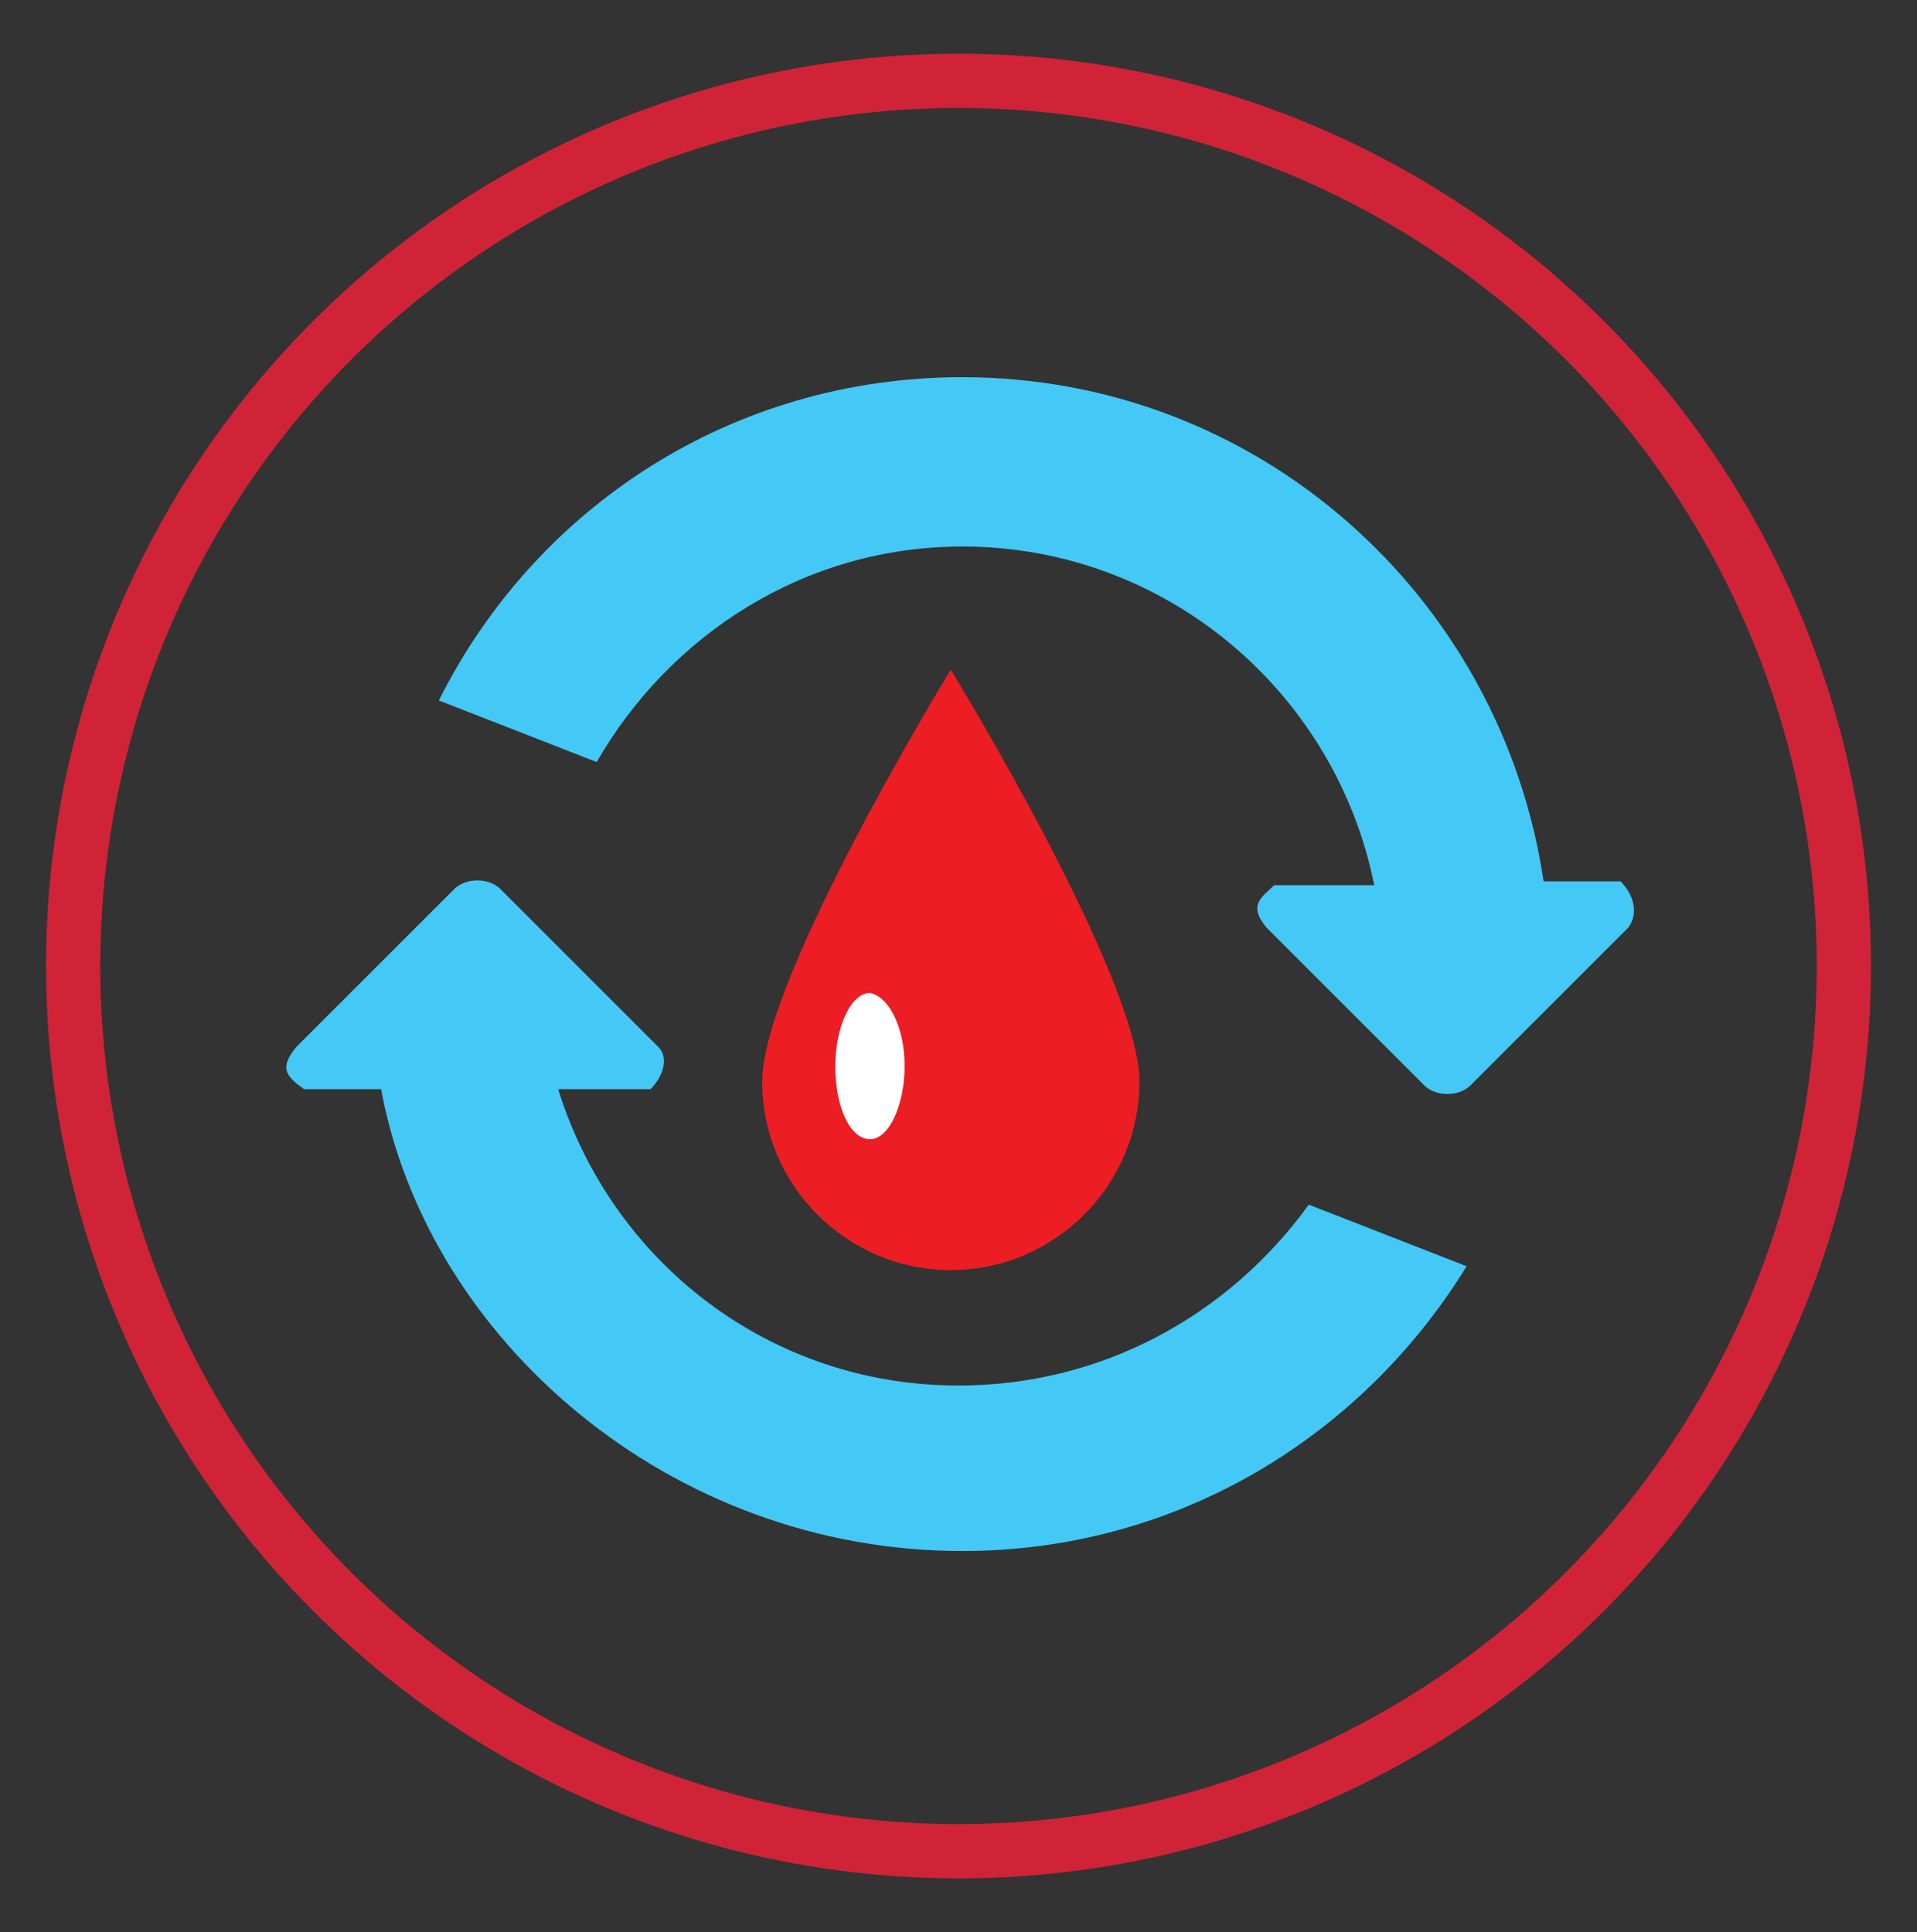
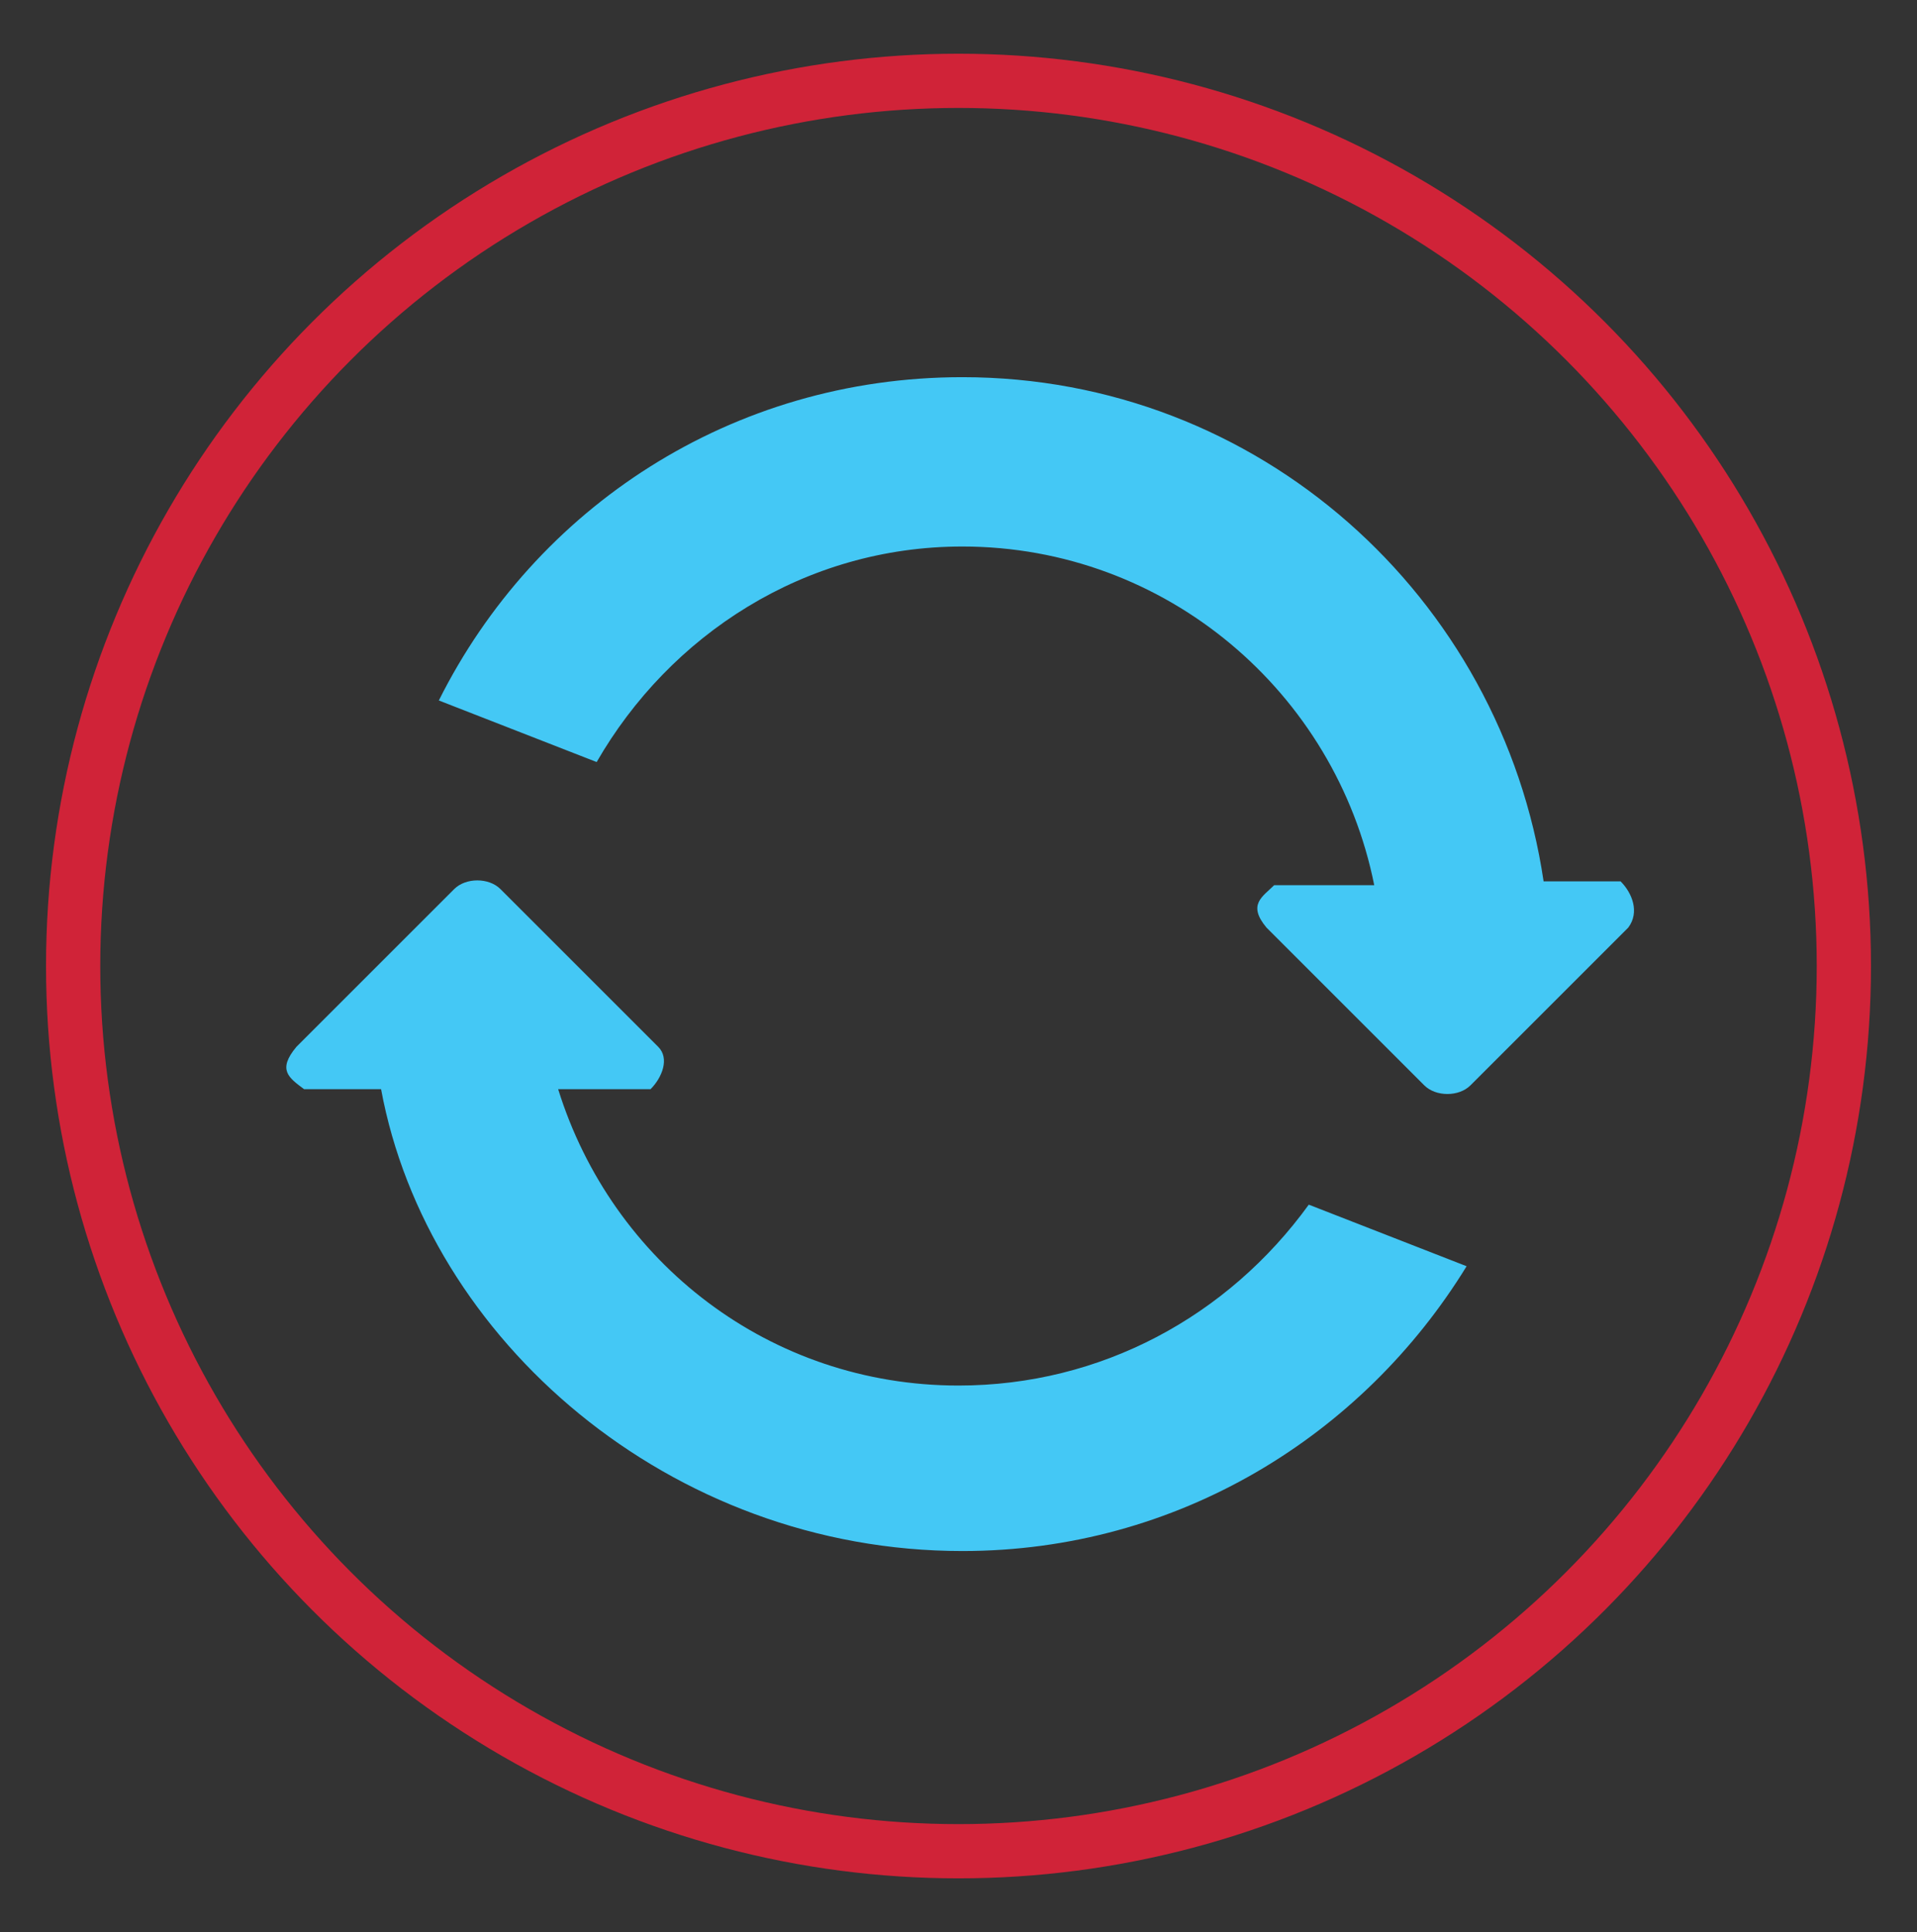
<svg xmlns="http://www.w3.org/2000/svg" version="1.1" id="Layer_2" x="0px" y="0px" viewBox="-280 371.8 49.8 50.2" style="enable-background:new -280 371.8 49.8 50.2;" xml:space="preserve">
  <rect x="-280" y="371.8" width="49.8" height="50.2" fill="#333333" stroke="none" />
  <style type="text/css">
	.st0{fill:none;stroke:#D02338;stroke-width:1.409;}
	.st1{fill:#44C8F5;}
	.st2{fill:#ED1D24;}
	.st3{fill:#FFFFFF;}
</style>
  <g>
    <g>
      <circle class="st0" cx="-255.1" cy="396.9" r="23" />
    </g>
  </g>
  <g>
    <path class="st1" d="M-255.1,407.8c-4.9,0-9-3.2-10.4-7.7h2.4c0.3-0.3,0.5-0.8,0.2-1.1l-4.1-4.1c-0.3-0.3-0.9-0.3-1.2,0l-4.1,4.1   c-0.5,0.6-0.2,0.8,0.2,1.1h2c1.2,6.5,7.5,12,15.1,12c5.6,0,10.4-3,13.1-7.4l-4.1-1.6C-248.1,406-251.4,407.8-255.1,407.8    M-237.9,394.7h-2c-1.1-7.4-7.4-13.1-15.1-13.1c-6,0-11.1,3.4-13.6,8.4l4.1,1.6c1.9-3.3,5.4-5.6,9.5-5.6c5.3,0,9.7,3.8,10.7,8.8   h-2.6c-0.3,0.3-0.7,0.5-0.2,1.1l4.1,4.1c0.3,0.3,0.9,0.3,1.2,0l4.1-4.1C-237.4,395.5-237.6,395-237.9,394.7" />
-     <path class="st2" d="M-250.4,399.9c0,2.7-2.2,4.9-4.9,4.9c-2.7,0-4.9-2.2-4.9-4.9c0-2.7,4.9-10.7,4.9-10.7   S-250.4,397.2-250.4,399.9" />
-     <path class="st3" d="M-256.5,399.5c0,1-0.4,1.9-0.9,1.9c-0.5,0-0.9-0.8-0.9-1.9c0-1,0.4-1.9,0.9-1.9   C-256.9,397.7-256.5,398.5-256.5,399.5" />
  </g>
</svg>